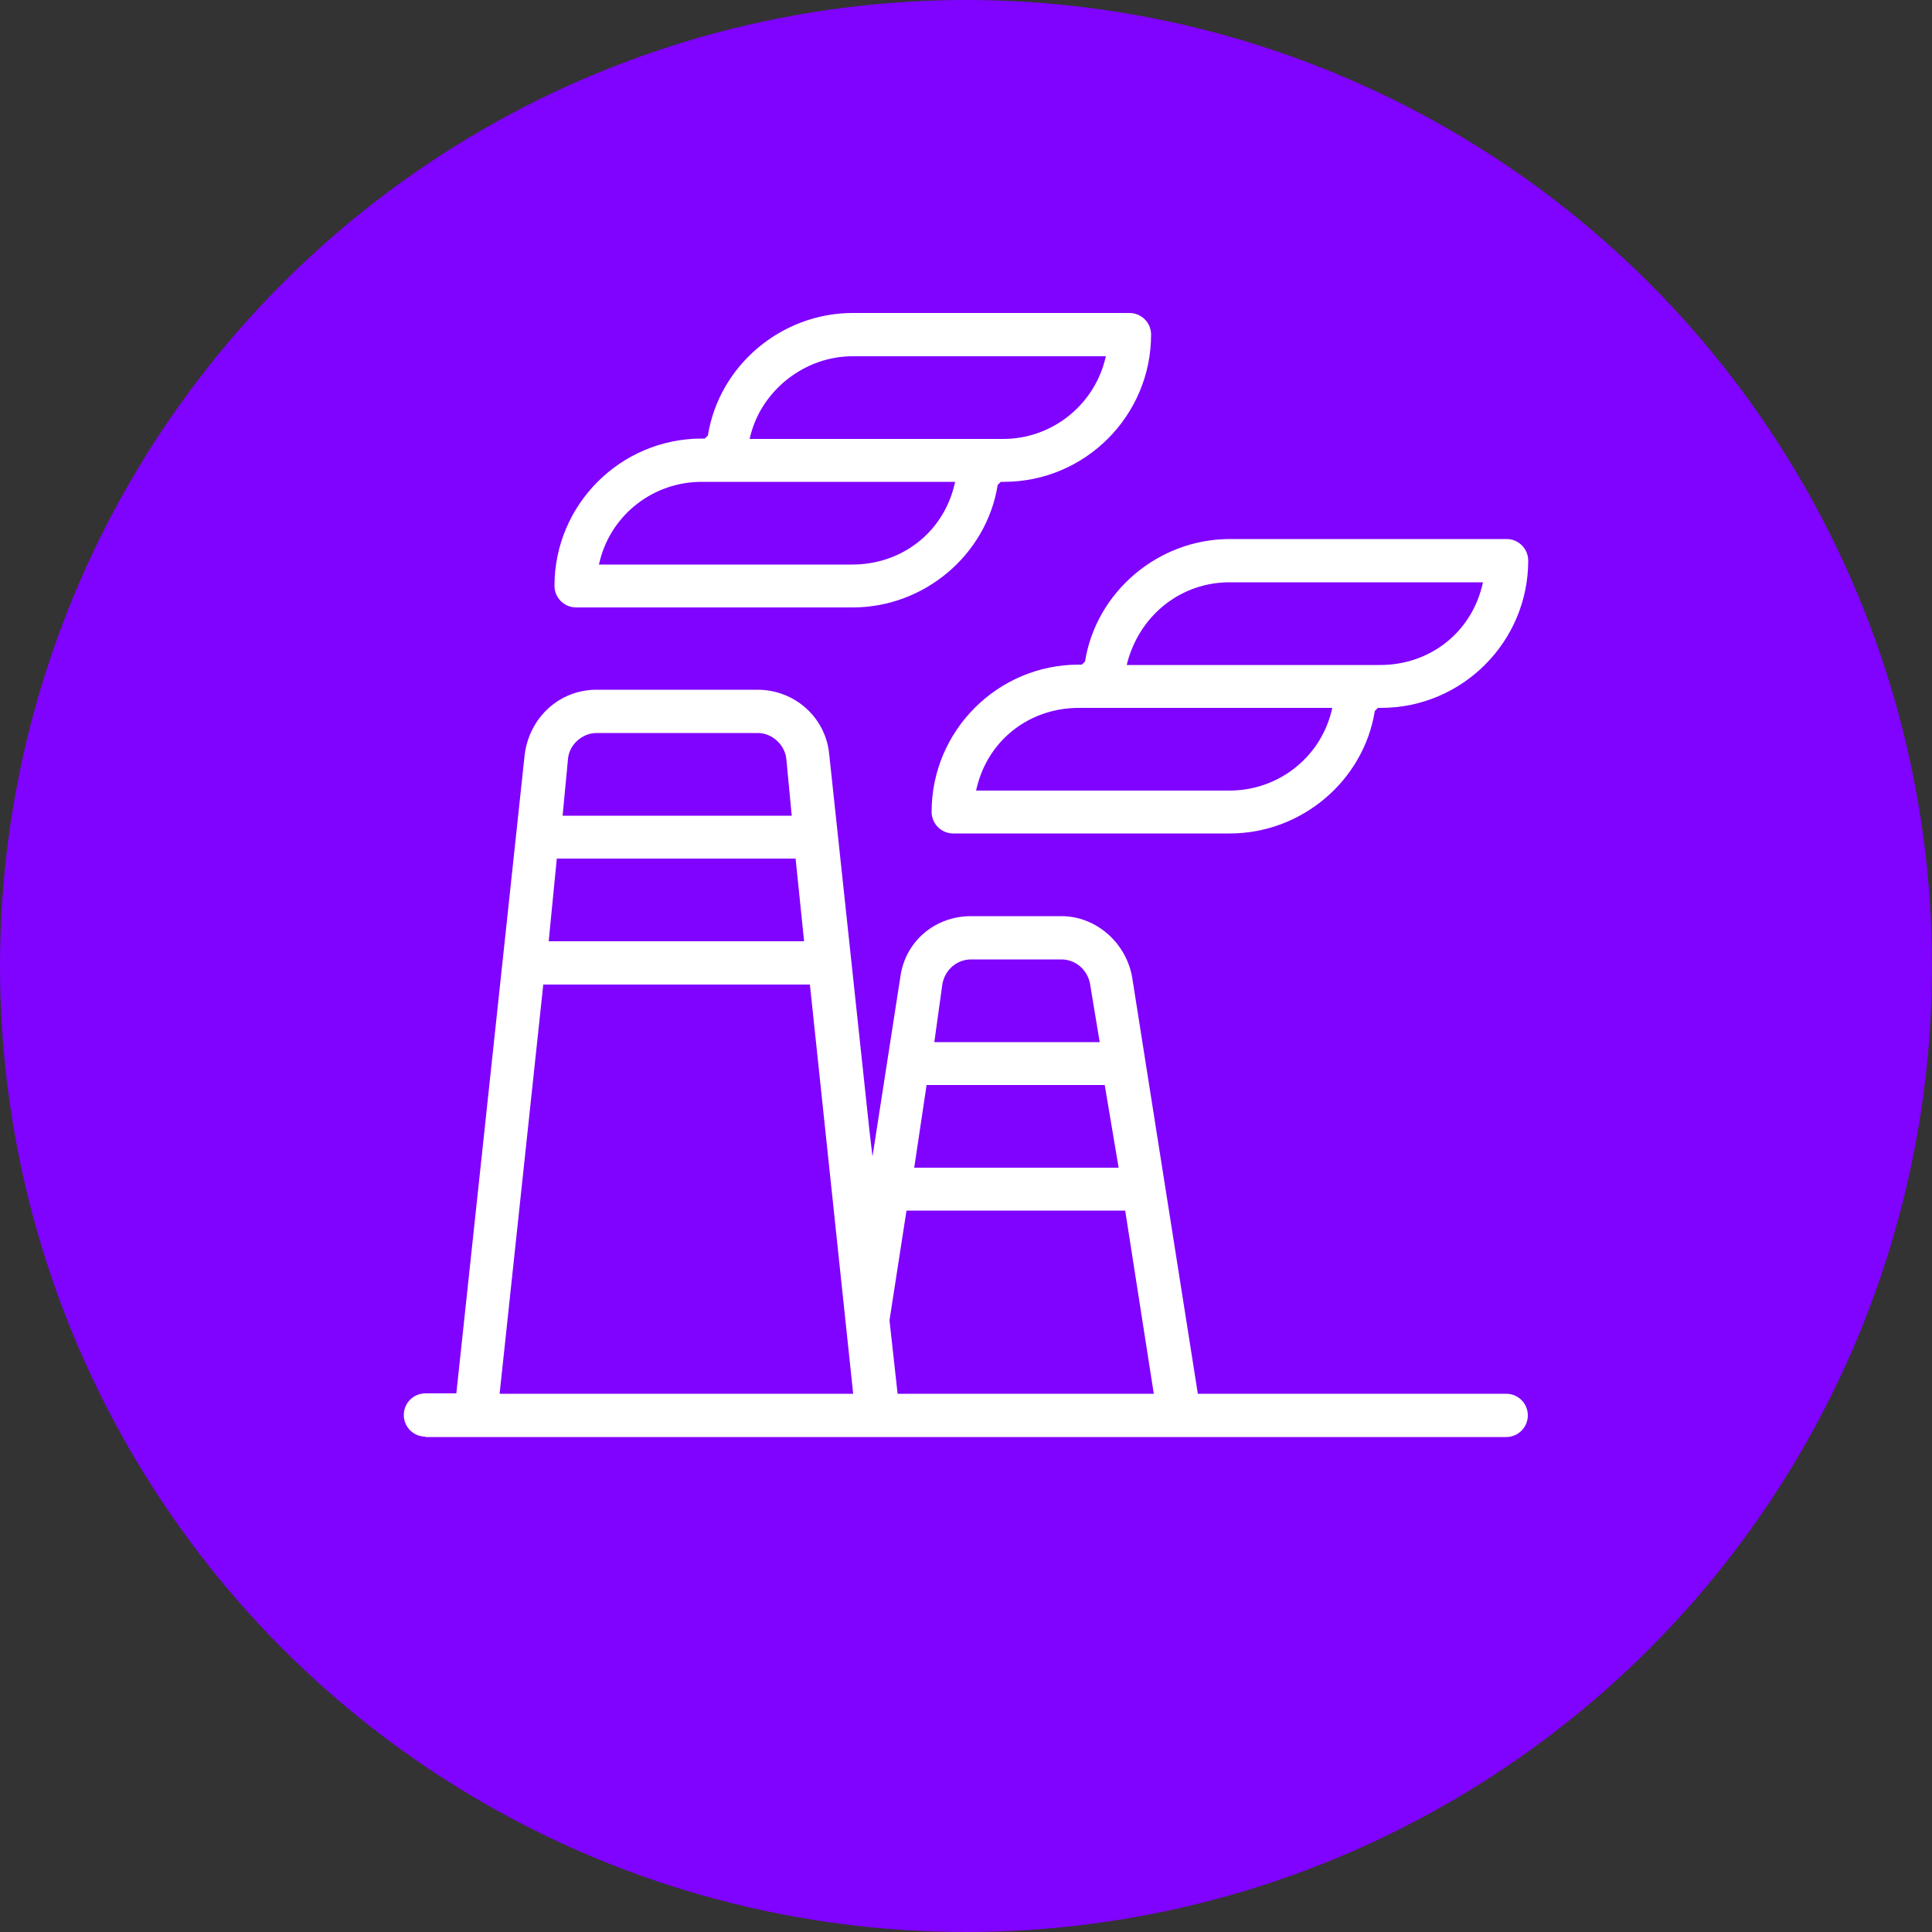
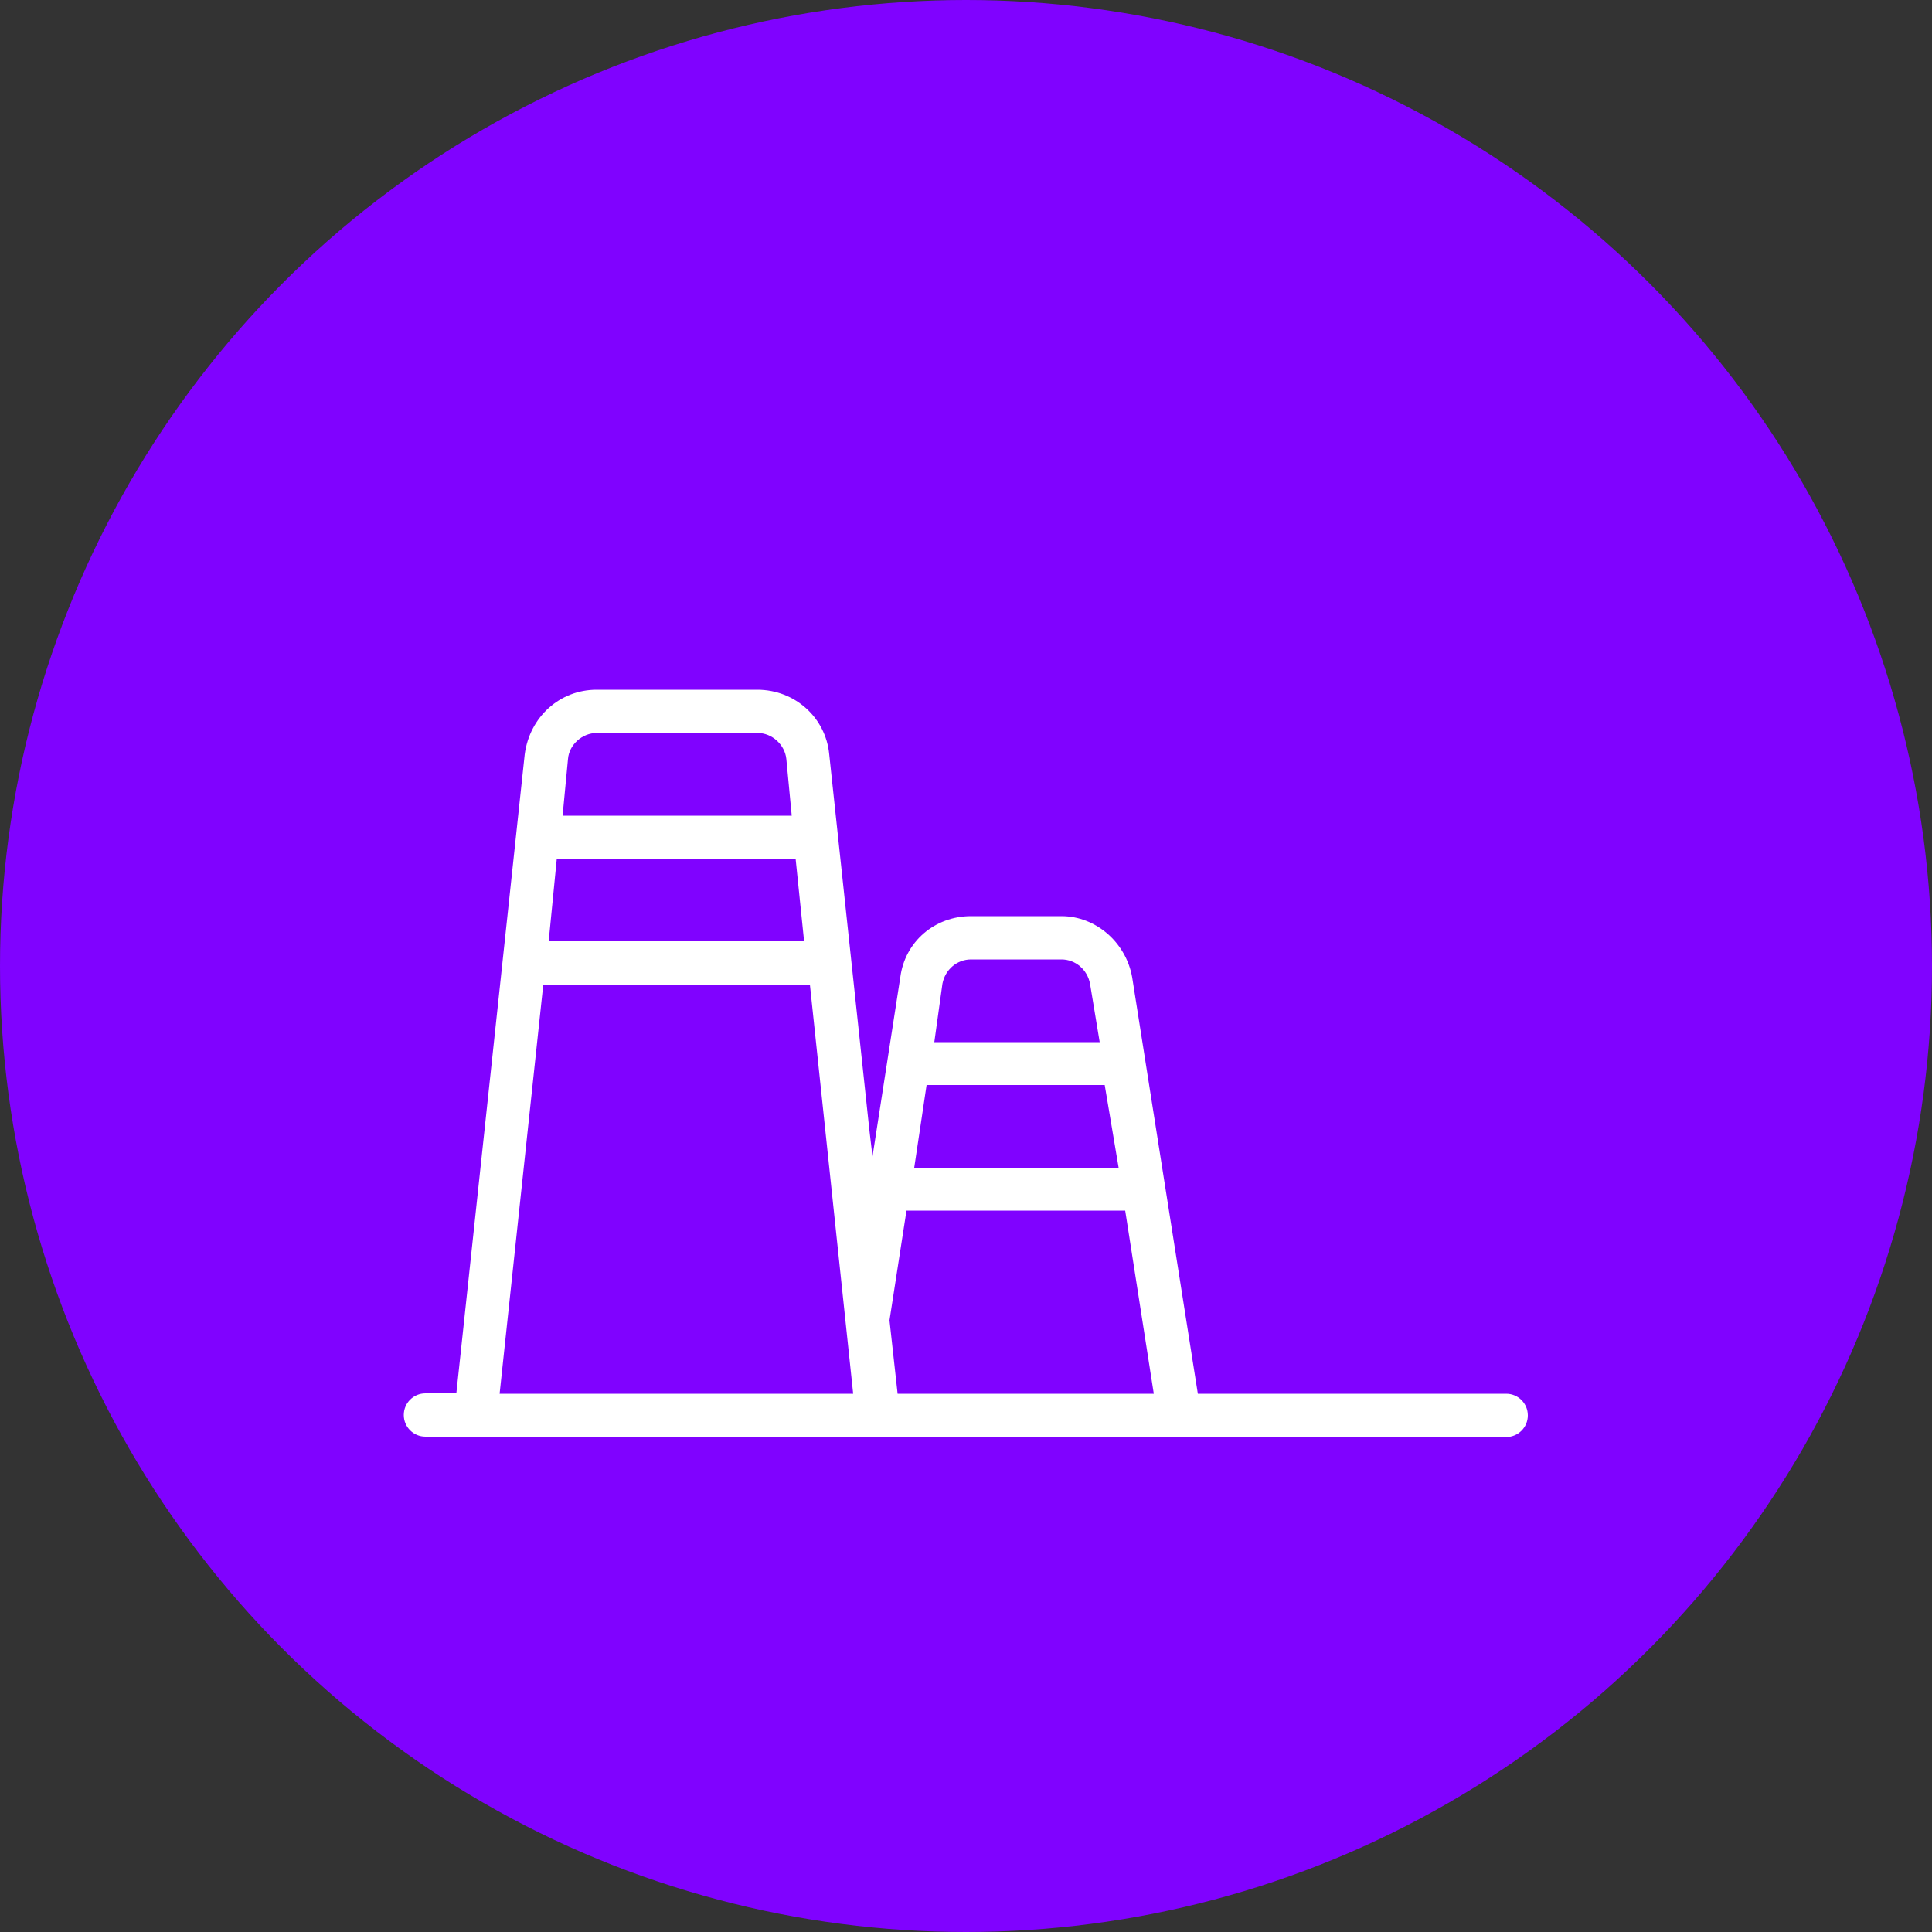
<svg xmlns="http://www.w3.org/2000/svg" id="Capa_2" data-name="Capa 2" viewBox="0 0 50 50">
  <rect x="0" y="0" width="50" height="50" fill="#333333" stroke="none" />
  <defs>
    <style>
      .cls-1 {
        fill: #fff;
      }

      .cls-2 {
        fill: #8002ff;
      }
    </style>
  </defs>
  <g id="Capa_1-2" data-name="Capa 1">
    <circle class="cls-2" cx="25" cy="25" r="25" />
    <g>
-       <path class="cls-1" d="m24.67,21.57c-.31,0-.56-.25-.56-.56,0-2.1,1.71-3.81,3.81-3.81h.08l.08-.08c.29-1.81,1.9-3.17,3.75-3.17h7.16c.31,0,.56.25.56.56,0,2.1-1.71,3.81-3.81,3.81h-.08l-.08.08c-.29,1.81-1.9,3.17-3.75,3.17h-7.16Zm3.25-3.25c-1.26,0-2.32.81-2.63,2.02l-.03.12h6.56c1.24,0,2.32-.83,2.63-2.02l.03-.12h-6.56Zm3.9-3.25c-1.23,0-2.28.81-2.63,2.02l-.03.12h6.56c1.26,0,2.32-.81,2.63-2.02l.03-.12h-6.56Zm-16.91.65c-.31,0-.56-.25-.56-.56,0-2.1,1.71-3.81,3.81-3.81h.08l.08-.08c.29-1.81,1.9-3.17,3.75-3.17h7.16c.31,0,.56.25.56.56,0,2.1-1.71,3.81-3.81,3.81h-.08l-.08.08c-.29,1.81-1.9,3.17-3.75,3.17h-7.16Zm3.25-3.25c-1.24,0-2.32.83-2.63,2.02l-.03.12h6.56c1.26,0,2.32-.81,2.63-2.02l.03-.12h-6.56Zm3.9-3.25c-1.21,0-2.32.85-2.63,2.02l-.03.12h6.56c1.23,0,2.31-.83,2.63-2.02l.03-.12h-6.56Z" />
      <path class="cls-1" d="m11.01,37.18c-.31,0-.56-.25-.56-.56s.25-.56.56-.56h.8l1.77-16.54c.13-.97.91-1.67,1.86-1.67h4.16c.97,0,1.77.72,1.86,1.67l1.04,9.73.08.68.72-4.64c.12-.92.89-1.58,1.83-1.58h2.34c.89,0,1.67.68,1.83,1.58l1.7,10.78h7.98c.31,0,.56.25.56.56s-.25.56-.56.56H11.01Zm12.01-3.01l.21,1.9h6.63l-.74-4.74h-5.66l-.44,2.84Zm-10.09,1.9h9.15l-1.12-10.59h-6.9l-1.13,10.59Zm10.73-5.85h5.29l-.36-2.14h-4.61l-.32,2.14Zm1.47-5.39c-.36,0-.67.26-.74.63l-.21,1.51h4.28l-.25-1.51c-.07-.37-.38-.63-.74-.63h-2.34Zm-10.93-.47h6.61l-.22-2.14h-6.18l-.21,2.14Zm1.24-5.39c-.37,0-.71.3-.74.67l-.14,1.47h5.93l-.14-1.47c-.04-.37-.37-.67-.74-.67h-4.16Z" />
    </g>
  </g>
</svg>